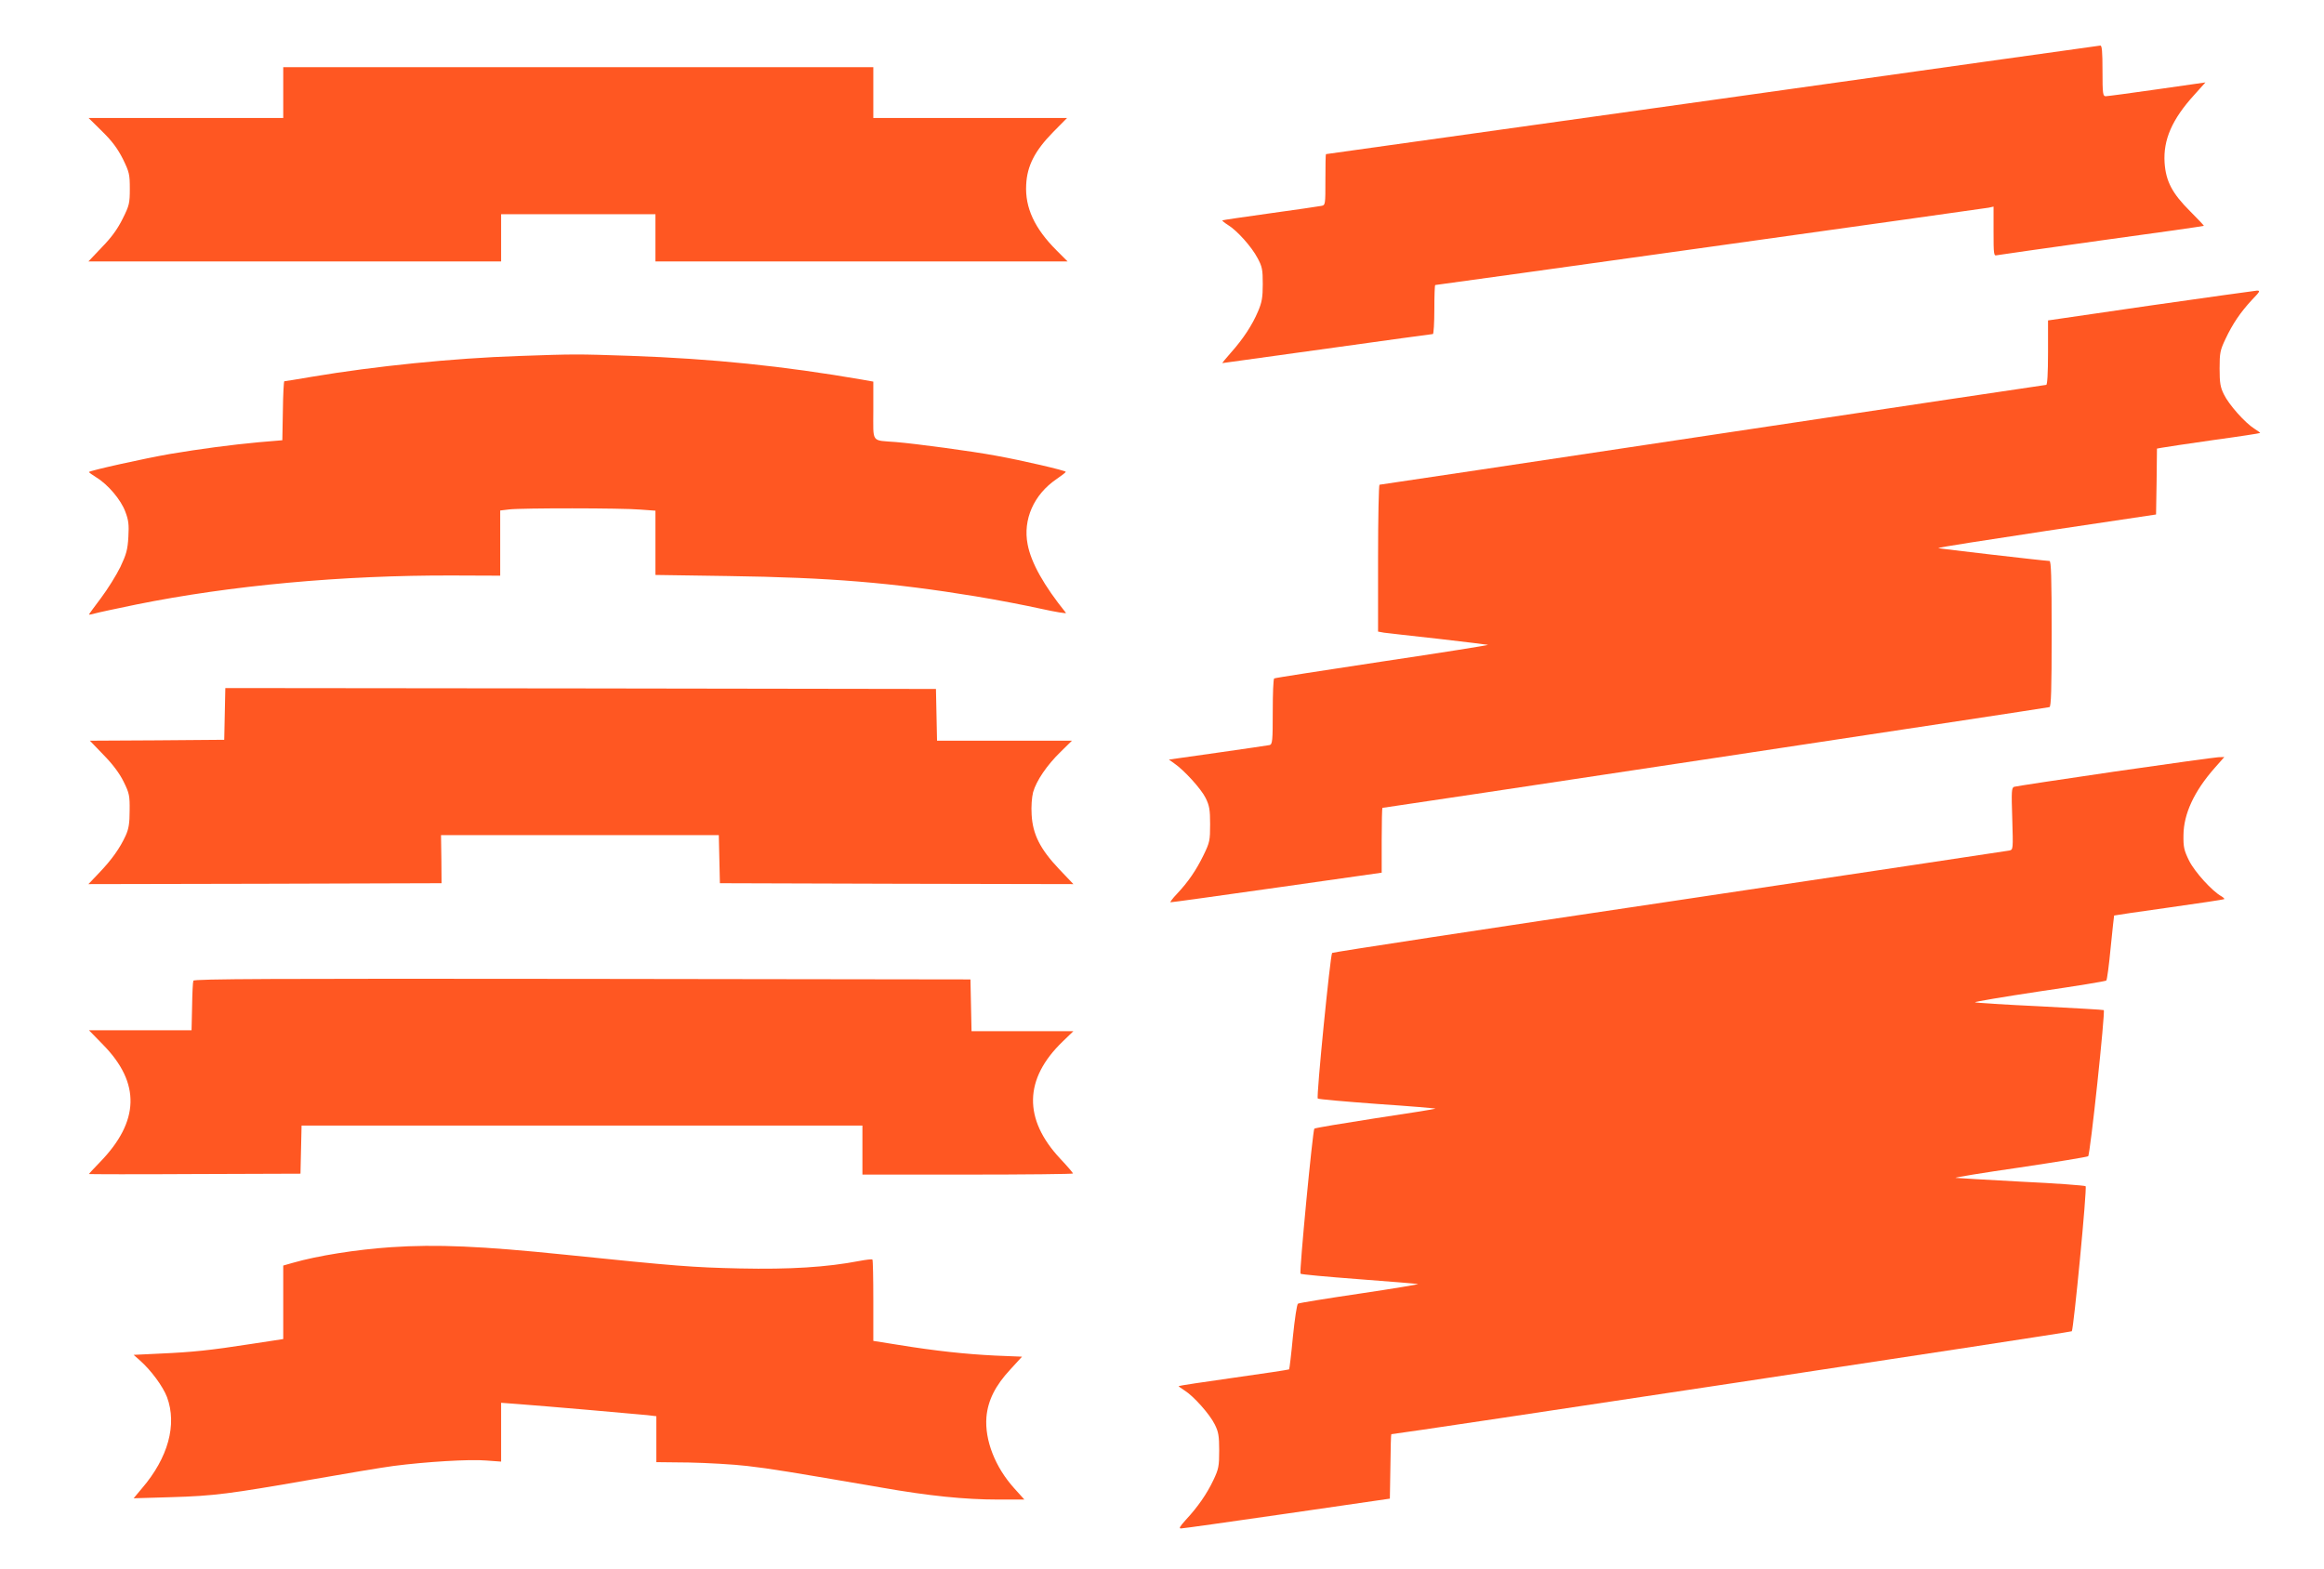
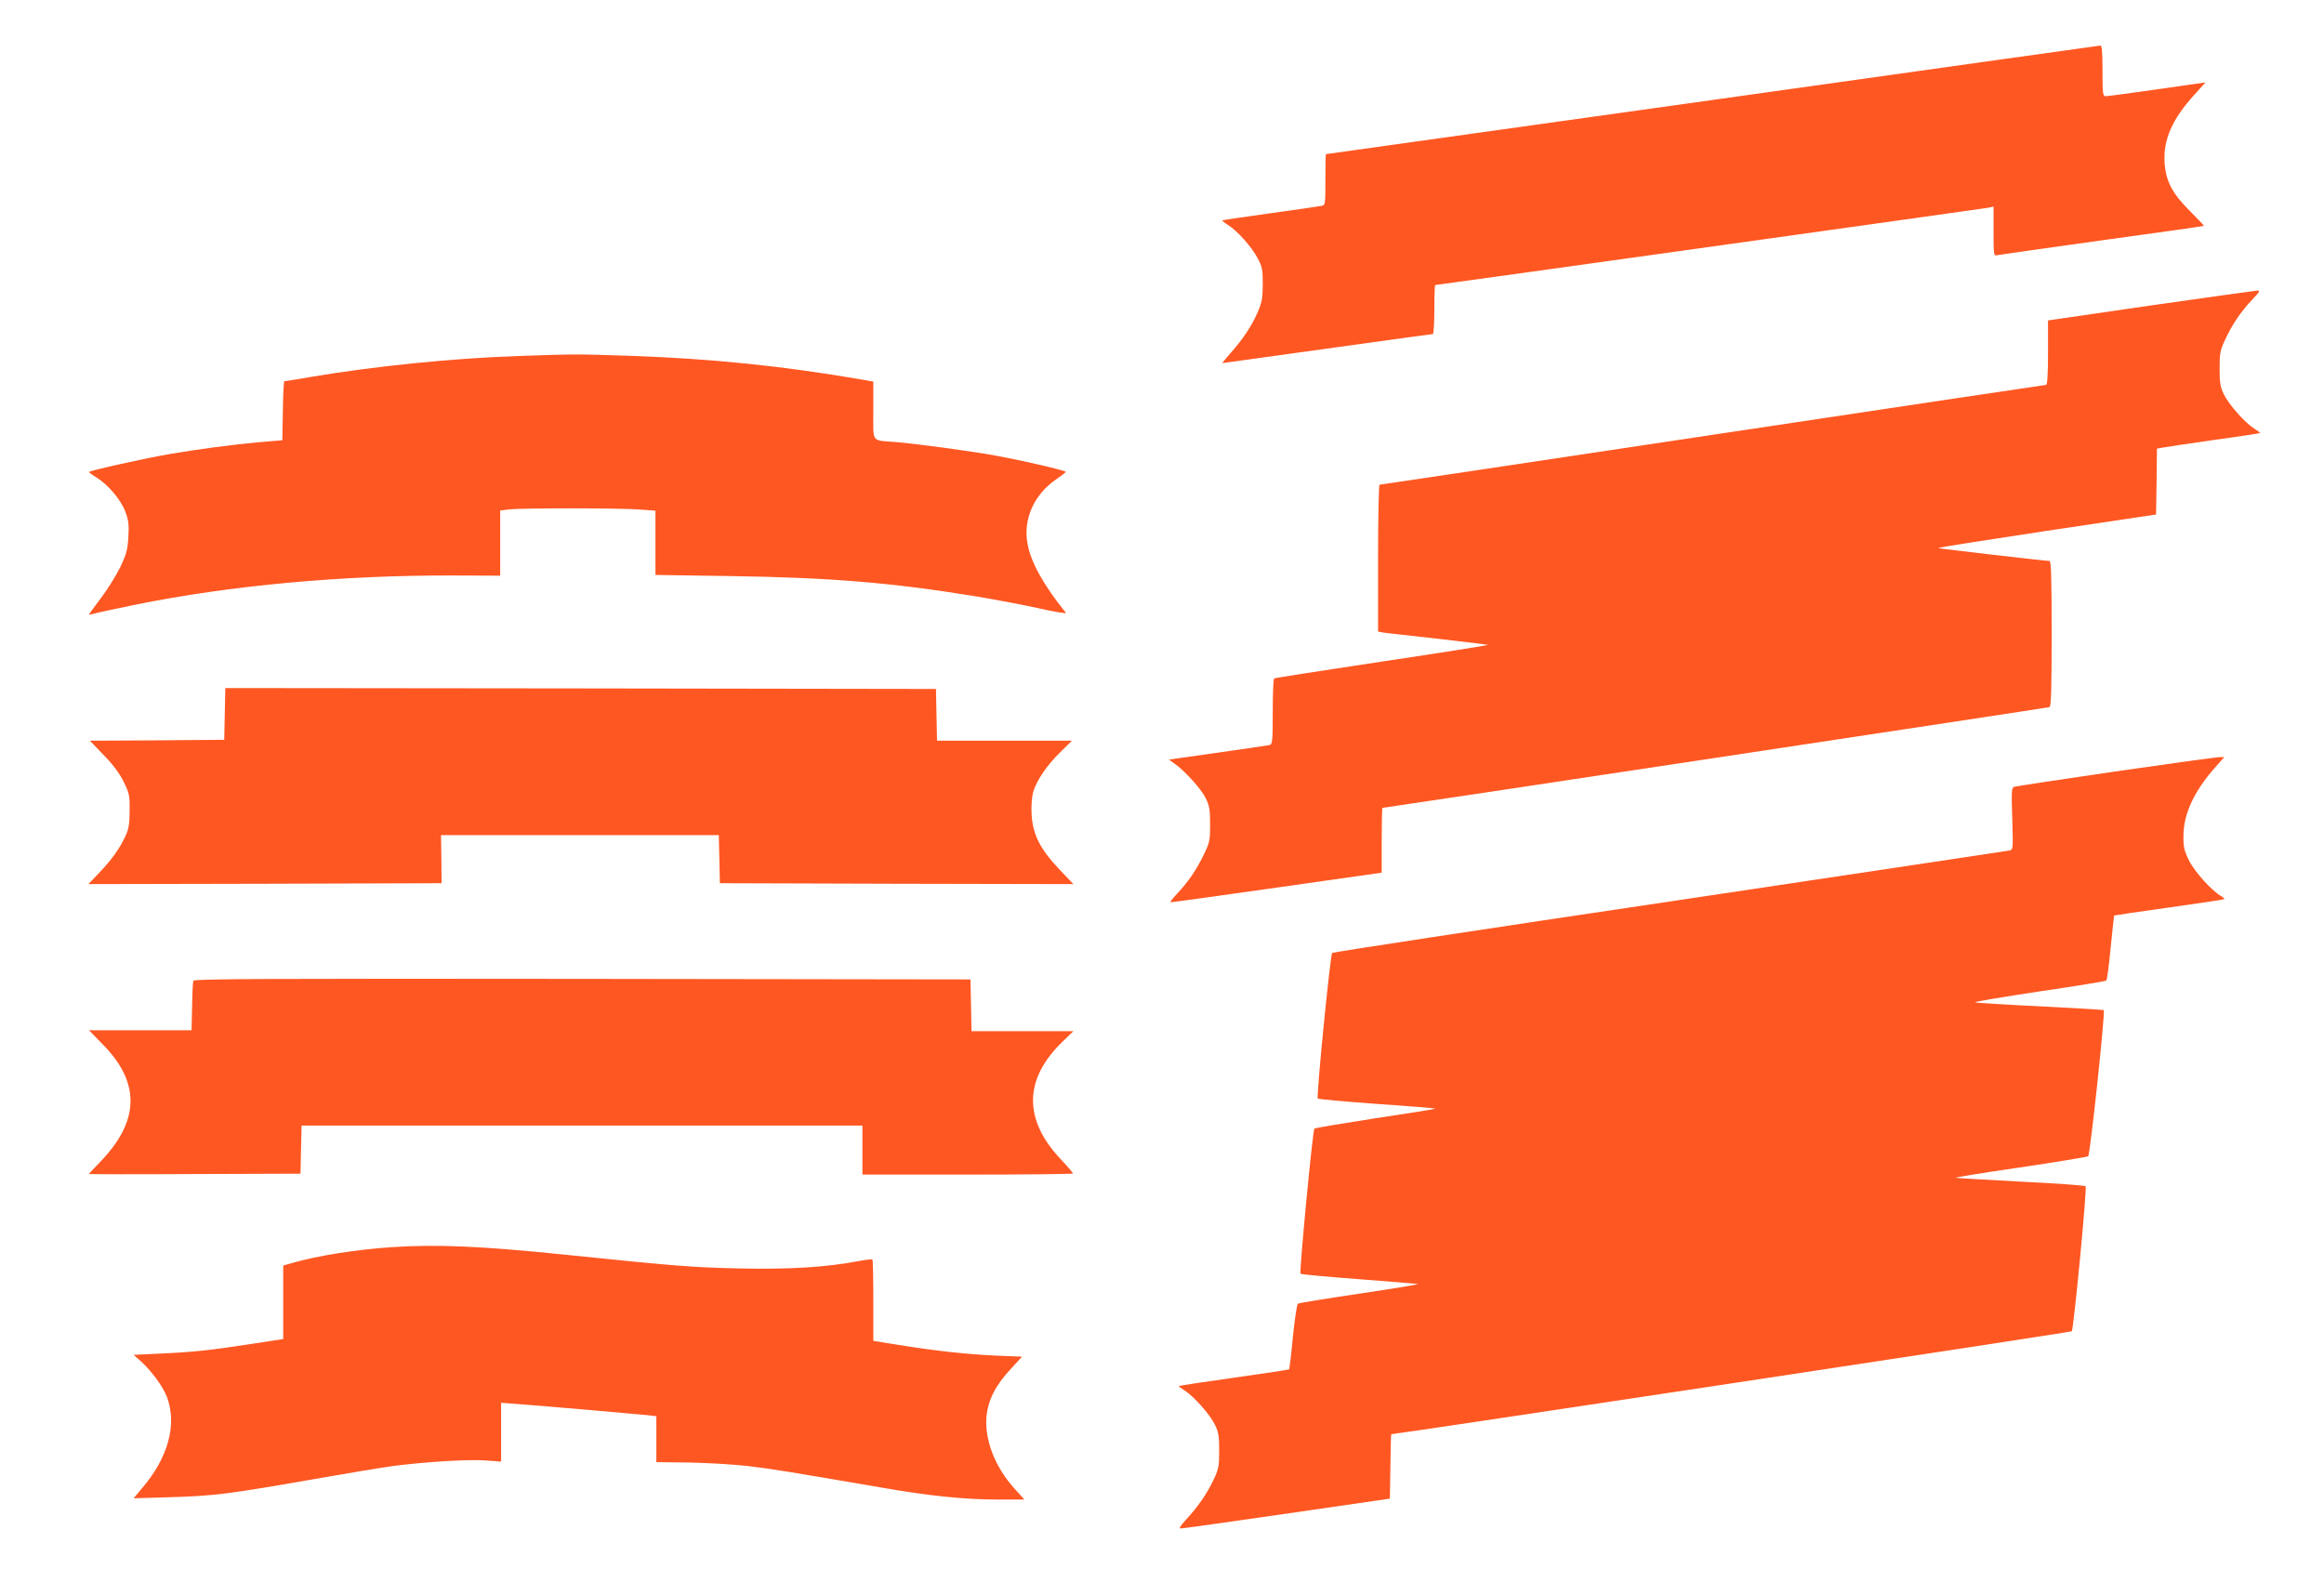
<svg xmlns="http://www.w3.org/2000/svg" version="1.0" width="1280pt" height="864pt" viewBox="0 0 1280 864" preserveAspectRatio="xMidYMid meet">
  <g transform="translate(0,864) scale(0.1,-0.1)" fill="#ff5722" stroke="none">
    <path d="M9430 8089 c-1169 -164 -2126 -298 -2127 -298 -2 -1 -3 -64 -3 -141 0 -137 0 -140 -22 -144 -13 -3 -140 -21 -283 -41 -142 -20 -261 -37 -263 -39 -1 -2 12 -13 31 -25 51 -31 131 -121 163 -182 26 -48 29 -64 29 -144 0 -74 -5 -101 -26 -150 -31 -74 -82 -152 -149 -227 -28 -32 -50 -58 -47 -58 2 0 262 36 577 80 315 44 577 80 582 80 4 0 8 61 8 135 0 74 2 135 5 135 12 0 3022 421 3048 426 l27 6 0 -137 c0 -125 1 -136 18 -131 9 2 269 39 577 82 308 42 561 78 563 80 2 1 -32 37 -76 81 -98 98 -133 164 -140 267 -8 126 41 239 164 374 l61 68 -266 -38 c-146 -21 -274 -38 -283 -38 -16 0 -18 13 -18 140 0 106 -3 140 -12 139 -7 -1 -969 -135 -2138 -300z" />
-     <path d="M1560 8130 l0 -140 -536 0 -536 0 75 -74 c56 -55 85 -95 114 -152 35 -72 38 -84 38 -164 0 -80 -3 -92 -39 -164 -27 -55 -61 -103 -114 -157 l-75 -79 1137 0 1136 0 0 130 0 130 425 0 425 0 0 -130 0 -130 1135 0 1135 0 -61 61 c-121 121 -174 235 -167 362 5 104 48 187 148 289 l77 78 -533 0 -534 0 0 140 0 140 -1625 0 -1625 0 0 -140z" />
    <path d="M11843 6957 l-563 -82 0 -177 c0 -116 -4 -178 -10 -178 -6 0 -832 -124 -1837 -275 -1004 -151 -1830 -275 -1835 -275 -4 0 -8 -182 -8 -405 l0 -404 33 -6 c17 -2 153 -18 301 -34 147 -17 270 -32 272 -33 2 -2 -261 -44 -584 -92 -323 -49 -590 -90 -594 -93 -5 -2 -8 -85 -8 -183 0 -162 -2 -179 -17 -184 -10 -2 -139 -21 -287 -42 l-268 -38 28 -20 c56 -38 150 -142 174 -191 21 -42 25 -65 25 -145 0 -89 -2 -100 -36 -170 -41 -84 -84 -147 -147 -214 -24 -25 -39 -46 -35 -46 4 -1 268 36 586 81 l577 82 0 179 c0 98 2 178 4 178 13 0 3664 551 3674 555 9 3 12 94 12 405 0 313 -3 400 -12 400 -31 1 -609 68 -613 71 -2 3 267 45 598 95 l602 90 3 181 2 182 28 5 c15 3 142 22 282 42 140 19 256 37 258 39 2 1 -13 12 -32 24 -50 31 -140 132 -167 188 -20 40 -24 63 -24 143 0 86 3 101 32 162 40 85 83 148 146 216 45 47 48 52 26 51 -13 -1 -277 -38 -586 -82z" />
    <path d="M2855 6679 c-359 -12 -791 -56 -1135 -114 -81 -14 -150 -25 -154 -25 -3 0 -7 -73 -8 -162 l-3 -163 -130 -11 c-152 -14 -324 -37 -485 -64 -140 -24 -450 -93 -450 -100 0 -3 19 -16 41 -30 64 -39 135 -123 159 -188 18 -47 21 -71 17 -140 -4 -70 -11 -95 -44 -165 -22 -45 -70 -122 -106 -170 -37 -49 -67 -90 -67 -92 0 -2 15 1 33 6 17 5 120 27 227 49 519 105 1134 162 1745 160 l260 -1 0 179 0 180 50 6 c67 8 618 8 723 -1 l82 -6 0 -177 0 -177 403 -6 c555 -8 899 -36 1362 -112 116 -19 276 -50 357 -68 81 -18 143 -28 139 -23 -121 150 -192 276 -211 377 -27 137 34 275 159 360 28 19 51 37 51 40 0 7 -240 63 -385 89 -134 25 -441 66 -550 75 -139 11 -125 -9 -125 174 l0 159 -62 11 c-434 75 -824 115 -1277 131 -298 10 -303 10 -616 -1z" />
    <path d="M1238 4708 l-3 -143 -370 -3 -370 -2 76 -79 c51 -52 88 -102 110 -147 31 -63 34 -76 33 -159 0 -70 -5 -101 -22 -138 -31 -68 -76 -132 -146 -205 l-59 -62 972 2 973 3 -1 133 -2 132 765 0 765 0 3 -132 3 -133 974 -3 973 -2 -79 83 c-104 110 -145 191 -151 299 -3 47 1 96 8 124 18 64 77 150 151 222 l63 62 -372 0 -371 0 -3 143 -3 142 -1957 3 -1957 2 -3 -142z" />
    <path d="M11647 4390 c-295 -43 -544 -81 -554 -84 -14 -6 -15 -25 -10 -176 5 -169 5 -170 -16 -175 -12 -2 -854 -129 -1872 -281 -1017 -151 -1854 -279 -1858 -283 -10 -10 -88 -794 -79 -802 4 -4 152 -17 329 -30 178 -12 321 -24 319 -26 -2 -2 -151 -26 -332 -53 -180 -28 -331 -53 -335 -57 -9 -11 -84 -791 -76 -799 3 -4 147 -17 319 -30 172 -13 320 -25 328 -27 8 -1 -135 -25 -317 -52 -183 -27 -338 -52 -344 -56 -6 -3 -18 -84 -28 -182 -9 -97 -19 -178 -21 -180 -3 -2 -140 -23 -305 -46 -165 -23 -301 -44 -303 -46 -2 -1 13 -12 32 -24 50 -31 140 -132 167 -188 20 -40 24 -63 24 -143 0 -86 -3 -102 -32 -163 -36 -76 -86 -148 -152 -219 -34 -38 -40 -48 -25 -47 11 0 273 37 584 82 l565 82 3 178 c1 97 3 177 5 177 36 1 3742 561 3748 567 10 11 85 790 76 799 -4 4 -163 16 -355 25 -191 10 -353 20 -361 21 -8 2 151 28 352 57 202 30 372 58 378 62 11 6 95 796 86 805 -2 2 -161 11 -353 21 -192 9 -352 19 -356 22 -4 3 156 30 355 60 199 29 365 56 368 60 4 3 15 85 24 181 10 96 18 176 19 177 1 1 136 21 301 44 165 23 302 44 305 46 3 3 -4 9 -15 16 -51 28 -147 134 -178 196 -28 57 -32 75 -31 141 1 117 59 242 172 370 l53 60 -33 -1 c-18 -1 -275 -36 -571 -79z" />
    <path d="M1065 3238 c-3 -7 -6 -71 -7 -143 l-3 -130 -283 0 c-155 0 -282 0 -282 0 0 0 35 -36 78 -80 207 -211 201 -422 -18 -647 -33 -34 -60 -63 -60 -65 0 -1 262 -2 583 0 l582 2 3 133 3 132 1544 0 1545 0 0 -135 0 -135 580 0 c319 0 580 3 580 6 0 3 -31 40 -70 81 -205 219 -200 440 12 645 l60 58 -281 0 -280 0 -3 143 -3 142 -2138 3 c-1705 2 -2139 0 -2142 -10z" />
    <path d="M2153 1770 c-191 -13 -405 -47 -540 -86 l-53 -15 0 -203 0 -202 -177 -27 c-226 -35 -321 -45 -502 -53 l-145 -7 35 -31 c61 -54 126 -142 149 -202 56 -152 6 -334 -138 -502 l-46 -55 204 6 c240 7 322 18 775 97 187 33 391 67 452 75 177 23 420 38 511 30 l82 -6 0 162 0 162 93 -7 c136 -10 654 -55 712 -61 l50 -6 0 -127 0 -126 180 -2 c99 -2 243 -10 320 -19 131 -15 233 -32 740 -119 261 -46 460 -66 641 -66 l146 0 -55 61 c-106 117 -164 266 -154 393 8 92 49 174 132 263 l64 70 -147 6 c-165 8 -331 26 -534 59 l-138 22 0 221 c0 122 -2 224 -5 227 -3 3 -36 -1 -73 -8 -177 -34 -382 -47 -657 -41 -262 6 -343 12 -965 76 -458 47 -704 58 -957 41z" />
  </g>
</svg>